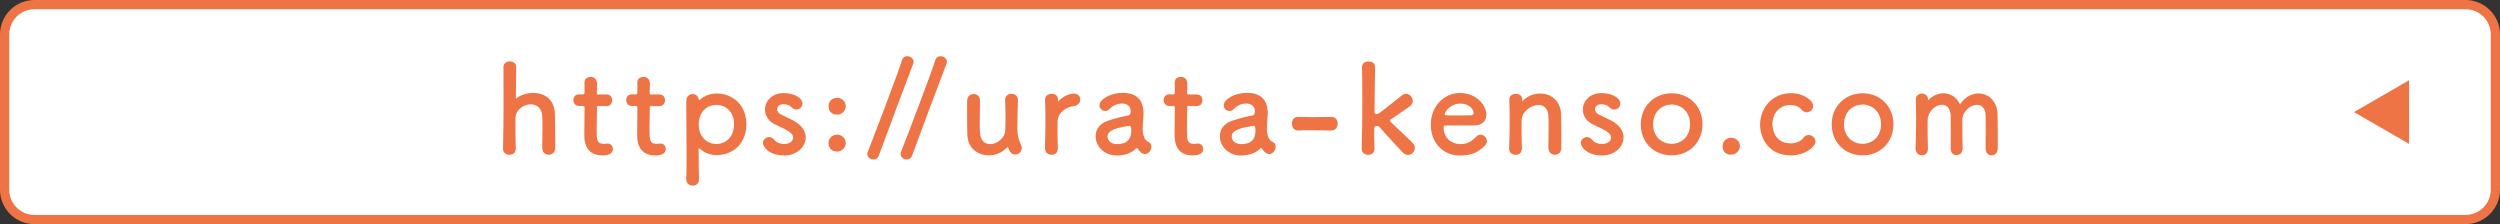
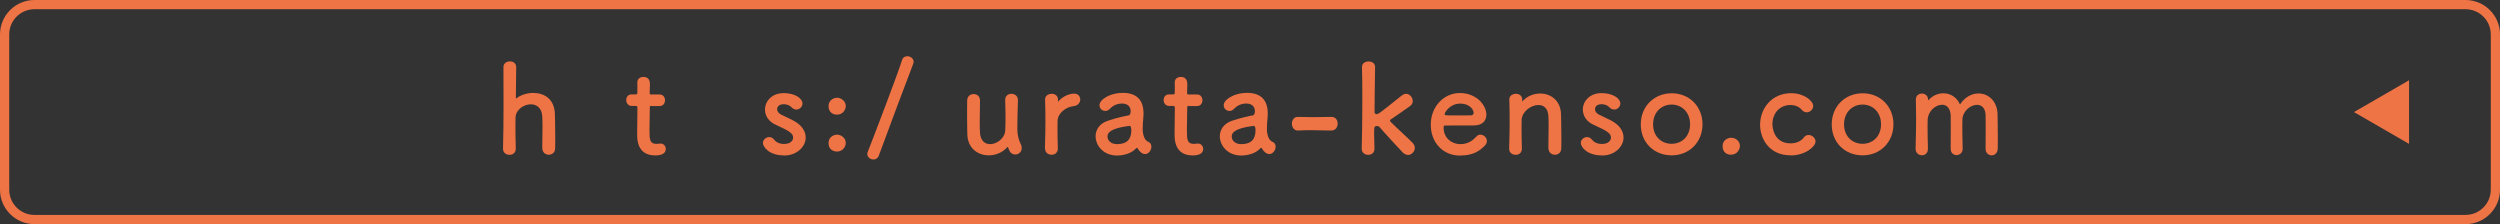
<svg xmlns="http://www.w3.org/2000/svg" id="_レイヤー_2" data-name="レイヤー_2" viewBox="0 0 290 26">
  <rect x="0" y="0" width="290" height="26" fill="#333333" stroke="none" />
  <defs>
    <style>
      .cls-1 {
        fill: #fff;
      }

      .cls-2 {
        fill: #ee7345;
      }
    </style>
  </defs>
  <g id="_レイヤー_1-2" data-name="レイヤー_1">
    <g>
-       <rect class="cls-1" x=".53" y=".53" width="288.93" height="24.93" rx="3.47" ry="3.47" />
      <path class="cls-2" d="M286,1.07c1.62,0,2.93,1.31,2.93,2.93v18c0,1.62-1.31,2.93-2.93,2.93H4c-1.62,0-2.93-1.31-2.93-2.93V4c0-1.62,1.31-2.93,2.93-2.93h282M286,0H4C1.79,0,0,1.79,0,4v18c0,2.21,1.79,4,4,4h282c2.21,0,4-1.79,4-4V4c0-2.21-1.79-4-4-4h0Z" />
    </g>
    <g>
      <path class="cls-2" d="M62.9,17.23c.01-.58.03-1.64.03-2.51,0-.56-.01-1.03-.03-1.25-.06-.97-.67-1.37-1.32-1.37-.83,0-1.74.63-1.78,1.52-.01.26-.01.63-.01,1.1,0,.65.01,1.49.04,2.51.01.3-.16.73-.73.73-.38,0-.75-.24-.75-.7v-.03c.04-1.35.06-3.23.06-5.03s-.01-3.47-.01-4.43c0-.43.38-.65.75-.65s.73.21.73.67c-.01,1.35-.03,3.06-.04,3.54,0,.06,0,.09.03.09.01,0,.03-.01.07-.04.46-.36,1.18-.6,1.92-.6,1.21,0,2.45.64,2.51,2.45.01.51.04,1.78.04,2.83,0,.44,0,.84-.01,1.14-.01.51-.37.75-.74.75s-.74-.26-.74-.71h0Z" />
-       <path class="cls-2" d="M69.46,12.28c-.21,0-.21.07-.21.16,0,.53-.04,1.74-.04,2.68,0,1.11.04,1.57.84,1.57.1,0,.21-.01.33-.03.04,0,.07-.01.11-.01.38,0,.61.31.61.63,0,.51-.47.75-1.21.75-2.11,0-2.11-1.86-2.11-2.45,0-.83.03-2.25.03-2.88v-.21c0-.19-.08-.2-.23-.2h-.43c-.41,0-.64-.34-.64-.68s.21-.66.64-.66h.41c.23,0,.24-.04.24-.24,0,0,.01-.28.01-.61,0-.17,0-.34-.01-.5v-.04c0-.43.34-.64.71-.64.75,0,.75.68.75.87,0,.38-.03.93-.03.93,0,.23.06.24.2.24h.95c.43,0,.63.33.63.67s-.2.67-.63.67h-.94Z" />
      <path class="cls-2" d="M75.59,12.28c-.21,0-.21.07-.21.16,0,.53-.04,1.74-.04,2.68,0,1.11.04,1.57.84,1.57.1,0,.21-.01.33-.03.04,0,.07-.01.11-.01.38,0,.61.31.61.63,0,.51-.47.75-1.21.75-2.11,0-2.11-1.86-2.11-2.45,0-.83.03-2.25.03-2.88v-.21c0-.19-.08-.2-.23-.2h-.43c-.41,0-.64-.34-.64-.68s.21-.66.64-.66h.41c.23,0,.24-.04.24-.24,0,0,.01-.28.01-.61,0-.17,0-.34-.01-.5v-.04c0-.43.34-.64.71-.64.75,0,.75.68.75.87,0,.38-.03.93-.03.93,0,.23.06.24.2.24h.95c.43,0,.63.33.63.67s-.2.67-.63.67h-.94Z" />
-       <path class="cls-2" d="M81.11,11.6s.03,0,.04-.01c.53-.46,1.2-.74,1.98-.74,1.96,0,3.45,1.42,3.45,3.57s-1.48,3.57-3.45,3.57c-.78,0-1.45-.3-1.98-.75-.03-.01-.06-.04-.07-.04-.03,0-.04.03-.04.09,0,1.57.03,2.92.04,3.5.01.44-.28.74-.73.74-.38,0-.75-.26-.75-.74v-.07c.04-.51.04-1.58.04-2.83,0-2.15-.03-4.83-.03-6.18,0-.53.37-.8.74-.8.33,0,.65.23.71.66.01.03.03.04.04.04ZM85.15,14.42c0-1.4-.91-2.25-2.05-2.25s-2.05.85-2.05,2.25.91,2.28,2.05,2.28,2.05-.87,2.05-2.28Z" />
      <path class="cls-2" d="M90.96,18.03c-1.74,0-2.46-.98-2.46-1.45,0-.38.36-.68.73-.68.2,0,.41.09.57.3.2.26.57.5,1.15.5.75,0,1.05-.4,1.05-.73,0-.46-.31-.73-1.98-1.48-.88-.38-1.28-1.08-1.28-1.78,0-.97.8-1.91,2.16-1.91s2.19.64,2.19,1.2c0,.38-.33.71-.71.71-.19,0-.4-.09-.58-.28-.14-.14-.4-.34-.9-.34s-.75.27-.75.58c0,.21.14.47.47.63.37.19,1.01.47,1.44.7.98.53,1.4,1.25,1.4,1.95,0,1.11-1.07,2.09-2.49,2.09Z" />
      <path class="cls-2" d="M96.11,12.31c0-.7.6-.97,1-.97.47,0,1,.4,1,.95,0,.51-.41,1.01-1,1.01-.38,0-1-.17-1-1ZM96.11,16.59c0-.7.6-.97,1-.97.47,0,1,.4,1,.95,0,.51-.41,1.01-1,1.01-.38,0-1-.17-1-1Z" />
      <path class="cls-2" d="M101.32,18.5c-.36,0-.71-.26-.71-.64,0-.09.01-.17.06-.27.65-1.64,3.64-9.47,3.96-10.61.09-.31.34-.46.61-.46.36,0,.74.26.74.63,0,.07-.01.14-.04.23-.4,1-3.3,8.76-4,10.68-.11.31-.37.44-.61.44Z" />
-       <path class="cls-2" d="M105.18,18.5c-.36,0-.71-.26-.71-.64,0-.09.01-.17.06-.27.65-1.64,3.64-9.47,3.96-10.61.09-.31.34-.46.61-.46.36,0,.74.26.74.63,0,.07-.01.14-.04.23-.4,1-3.3,8.76-4,10.68-.11.31-.37.44-.61.44Z" />
+       <path class="cls-2" d="M105.18,18.5Z" />
      <path class="cls-2" d="M113.68,11.61c-.01.58-.03,1.65-.03,2.53,0,.56.01,1.04.03,1.27.06.93.58,1.31,1.18,1.31.8,0,1.71-.7,1.75-1.61.01-.31.03-.75.03-1.34s-.01-1.31-.04-2.16c-.01-.5.36-.73.73-.73s.75.24.75.71v.03c-.04,1.52-.07,2.39-.07,3.32,0,.63.13,1.24.38,1.74.1.19.13.36.13.5,0,.46-.37.74-.74.74-.48,0-.68-.34-.84-.81-.01-.04-.03-.07-.04-.07s-.03.01-.06.04c-.56.63-1.37.94-2.15.94-1.24,0-2.42-.8-2.48-2.39-.01-.46-.03-1.48-.03-2.43,0-.58,0-1.15.01-1.54.01-.51.38-.75.75-.75s.73.24.73.7h0Z" />
      <path class="cls-2" d="M121.21,17.26v-.03c.04-1.35.06-2.29.06-3.13s-.01-1.59-.04-2.55v-.03c0-.43.41-.64.77-.64s.73.21.73.67c0,.06-.01.1-.01.14v.06s0,.04.01.04c0,0,.03-.01.06-.06.57-.63,1.34-.87,1.82-.87.44,0,.7.33.7.68s-.26.73-.81.78c-.84.09-1.78.78-1.82,1.68-.01.26-.01.56-.01.94,0,.56.01,1.27.04,2.28.01.3-.16.73-.73.73-.38,0-.75-.24-.75-.7Z" />
      <path class="cls-2" d="M132.33,17.66c-.13-.1-.26-.26-.38-.47-.01-.03-.04-.04-.06-.04-.03,0-.06.01-.09.04-.48.56-1.38.85-2.22.85-1.57,0-2.49-1.14-2.49-2.24,0-.73.43-1.45,1.38-1.78.98-.34,2.21-.61,2.43-.63.14-.01.26-.19.26-.48,0-.17-.04-.9-1.01-.9-.64,0-1.12.3-1.4.6-.16.19-.36.26-.53.26-.37,0-.68-.28-.68-.66,0-.68,1.25-1.44,2.69-1.44,1.57,0,2.42.77,2.42,2.41,0,.19-.01.36-.03.56-.03.21-.07.75-.07,1.18,0,.13,0,.24.01.33.13,1.14.65,1.18.77,1.27.16.11.23.3.23.5,0,.4-.31.85-.73.85-.16,0-.34-.07-.51-.21ZM131.02,14.6c-2.41.3-2.55.9-2.55,1.24,0,.44.38.88,1.11.88,1.15,0,1.65-.58,1.65-1.59,0-.21-.03-.53-.2-.53h-.01Z" />
      <path class="cls-2" d="M137.93,12.28c-.21,0-.21.07-.21.16,0,.53-.04,1.74-.04,2.68,0,1.11.04,1.57.84,1.57.1,0,.21-.01.33-.03.04,0,.07-.01.11-.01.38,0,.61.31.61.63,0,.51-.47.75-1.21.75-2.11,0-2.11-1.86-2.11-2.45,0-.83.03-2.25.03-2.88v-.21c0-.19-.09-.2-.23-.2h-.43c-.41,0-.64-.34-.64-.68s.21-.66.64-.66h.41c.23,0,.24-.04.24-.24,0,0,.01-.28.01-.61,0-.17,0-.34-.01-.5v-.04c0-.43.34-.64.71-.64.75,0,.75.68.75.87,0,.38-.03.93-.03.93,0,.23.06.24.2.24h.95c.43,0,.63.33.63.67s-.2.67-.63.67h-.94Z" />
      <path class="cls-2" d="M146.74,17.66c-.13-.1-.26-.26-.38-.47-.01-.03-.04-.04-.06-.04-.03,0-.06.01-.09.04-.48.56-1.38.85-2.22.85-1.57,0-2.49-1.14-2.49-2.24,0-.73.43-1.45,1.38-1.78.98-.34,2.21-.61,2.43-.63.14-.01.26-.19.26-.48,0-.17-.04-.9-1.01-.9-.64,0-1.12.3-1.4.6-.16.19-.36.26-.53.26-.37,0-.68-.28-.68-.66,0-.68,1.25-1.44,2.69-1.44,1.57,0,2.42.77,2.42,2.41,0,.19-.01.36-.03.56-.03.21-.07.75-.07,1.18,0,.13,0,.24.01.33.13,1.14.65,1.18.77,1.27.16.11.23.3.23.5,0,.4-.31.85-.73.85-.16,0-.34-.07-.51-.21ZM145.43,14.6c-2.41.3-2.55.9-2.55,1.24,0,.44.38.88,1.11.88,1.15,0,1.65-.58,1.65-1.59,0-.21-.03-.53-.2-.53h-.01Z" />
      <path class="cls-2" d="M154.44,15.14c-1.15-.01-1.78-.04-2.41-.04-.43,0-.85.01-1.44.04-.53.03-.73-.46-.73-.8,0-.38.23-.78.67-.78h.03c.5.01,1.08.03,1.68.03.74,0,1.51-.01,2.19-.03h.03c.47,0,.71.38.71.78s-.24.8-.73.8h-.01Z" />
      <path class="cls-2" d="M163.29,17.96c-.19,0-.38-.09-.56-.26-.41-.43-2.11-2.26-2.72-2.98-.06-.07-.16-.1-.28-.1-.33,0-.33.09-.33,1.04,0,.31.01.77.04,1.57.01.3-.16.73-.73.73-.38,0-.75-.24-.75-.7v-.03c.04-1.48.07-3.62.07-5.55,0-1.59-.01-3.05-.04-3.9-.01-.38.3-.65.78-.65.37,0,.74.2.74.64v.03c-.04,1.57-.06,5.24-.06,5.24,0,.13.13.2.23.2.21,0,.27-.04,2.96-2.19.16-.11.31-.17.46-.17.43,0,.78.43.78.84,0,.21-.09.41-.28.56-.84.6-1.47,1.04-2.22,1.54-.1.06-.14.11-.14.16,0,.06.04.11.11.19.73.73,2.15,2.01,2.53,2.42.17.19.24.38.24.57,0,.44-.4.83-.84.83Z" />
      <path class="cls-2" d="M169.37,18.05c-1.95,0-3.4-1.47-3.4-3.59s1.54-3.67,3.37-3.67c1.96,0,3.08,1.44,3.08,2.52,0,.67-.44,1.21-1.35,1.24-.44.01-.74.01-3.5.01-.09,0-.11.11-.11.27.01,1.18.93,1.89,1.94,1.89.9,0,1.44-.43,1.85-.87.14-.16.31-.23.48-.23.38,0,.75.34.75.74,0,.17-.06.34-.21.5-.68.71-1.45,1.18-2.89,1.18ZM170.94,13.06c0-.2-.3-1.04-1.58-1.04-1.15,0-1.78,1-1.78,1.24,0,.13.14.13,1.47.13.58,0,1.22,0,1.61-.01.17-.01.29-.14.29-.31Z" />
      <path class="cls-2" d="M179.61,17.23c.01-.58.03-1.67.03-2.53,0-.57-.01-1.05-.03-1.28-.06-.88-.56-1.24-1.15-1.24-.87,0-1.91.77-1.95,1.72-.01.26-.01.58-.01.98,0,.58.01,1.34.04,2.35.01.3-.16.73-.73.73-.38,0-.75-.24-.75-.7v-.03c.04-1.35.06-2.29.06-3.13s-.01-1.59-.04-2.55v-.03c0-.43.41-.64.77-.64s.73.21.73.67c0,.06-.01.1-.01.14v.04s0,.03.01.03.04-.03.07-.06c.53-.57,1.28-.85,2.02-.85,1.2,0,2.35.78,2.41,2.38.01.51.04,1.78.04,2.83,0,.44,0,.84-.01,1.14-.01.51-.37.75-.74.75s-.74-.26-.74-.71h0Z" />
      <path class="cls-2" d="M185.83,18.03c-1.74,0-2.46-.98-2.46-1.45,0-.38.36-.68.73-.68.2,0,.41.09.57.3.2.26.57.5,1.15.5.75,0,1.05-.4,1.05-.73,0-.46-.31-.73-1.98-1.48-.88-.38-1.28-1.08-1.28-1.78,0-.97.8-1.91,2.16-1.91s2.19.64,2.19,1.2c0,.38-.33.71-.71.71-.19,0-.4-.09-.58-.28-.14-.14-.4-.34-.9-.34s-.75.27-.75.58c0,.21.14.47.47.63.37.19,1.01.47,1.44.7.98.53,1.4,1.25,1.4,1.95,0,1.11-1.07,2.09-2.49,2.09Z" />
      <path class="cls-2" d="M190.33,14.42c0-2.08,1.55-3.6,3.59-3.6s3.57,1.52,3.57,3.6-1.54,3.6-3.57,3.6-3.59-1.45-3.59-3.6ZM196.05,14.42c0-1.41-.97-2.29-2.14-2.29s-2.15.88-2.15,2.29.97,2.26,2.15,2.26,2.14-.87,2.14-2.26Z" />
      <path class="cls-2" d="M200.82,17.95c-.38,0-1-.17-1-1,0-.7.6-.97,1-.97.47,0,1.01.34,1.01.95,0,.37-.3,1.01-1.01,1.01Z" />
      <path class="cls-2" d="M207.73,18.02c-2.59,0-3.56-2.02-3.56-3.54,0-1.92,1.37-3.67,3.6-3.67,1.52,0,2.56.9,2.56,1.48,0,.4-.36.74-.75.74-.2,0-.41-.09-.6-.31-.3-.37-.8-.54-1.3-.54-1.21,0-2.08.94-2.08,2.24,0,.31.14,2.21,2.11,2.21.6,0,1.2-.23,1.51-.66.17-.23.38-.31.58-.31.41,0,.8.36.8.75,0,.61-1.21,1.62-2.88,1.62Z" />
      <path class="cls-2" d="M212.48,14.42c0-2.08,1.55-3.6,3.59-3.6s3.57,1.52,3.57,3.6-1.54,3.6-3.57,3.6-3.59-1.45-3.59-3.6ZM218.2,14.42c0-1.41-.97-2.29-2.14-2.29s-2.15.88-2.15,2.29.97,2.26,2.15,2.26,2.14-.87,2.14-2.26Z" />
      <path class="cls-2" d="M230.33,17.23c.01-.56.01-1.58.01-2.45,0-.64,0-1.2-.01-1.44-.04-.84-.48-1.18-1-1.18-.75,0-1.65.73-1.69,1.69-.01.23-.01.5-.01.83,0,.61.01,1.44.04,2.55v.03c0,.47-.36.73-.71.73s-.68-.24-.68-.74h0c.01-.57.01-1.59.01-2.46,0-.64,0-1.2-.01-1.44-.06-.85-.5-1.2-1-1.2-.74,0-1.62.73-1.67,1.71-.01.23-.01.5-.01.83,0,.61.01,1.44.04,2.55.01.58-.38.77-.7.77-.36,0-.73-.26-.73-.75v-.03c.04-1.52.06-2.52.06-3.45,0-.71-.01-1.4-.03-2.22v-.03c0-.47.38-.68.71-.68s.71.23.71.71c0,.04.01.07.01.07.01,0,.04-.03.06-.04.46-.51,1.08-.77,1.71-.77.78,0,1.55.43,1.92,1.3.56-.87,1.37-1.28,2.15-1.28,1.12,0,2.16.85,2.21,2.41.01.5.03,1.72.03,2.76,0,.47,0,.9-.01,1.21-.01.54-.36.8-.71.8s-.7-.27-.7-.75h0Z" />
    </g>
    <polygon class="cls-2" points="279.45 9.31 273.06 13 279.45 16.69 279.45 9.31" />
  </g>
</svg>